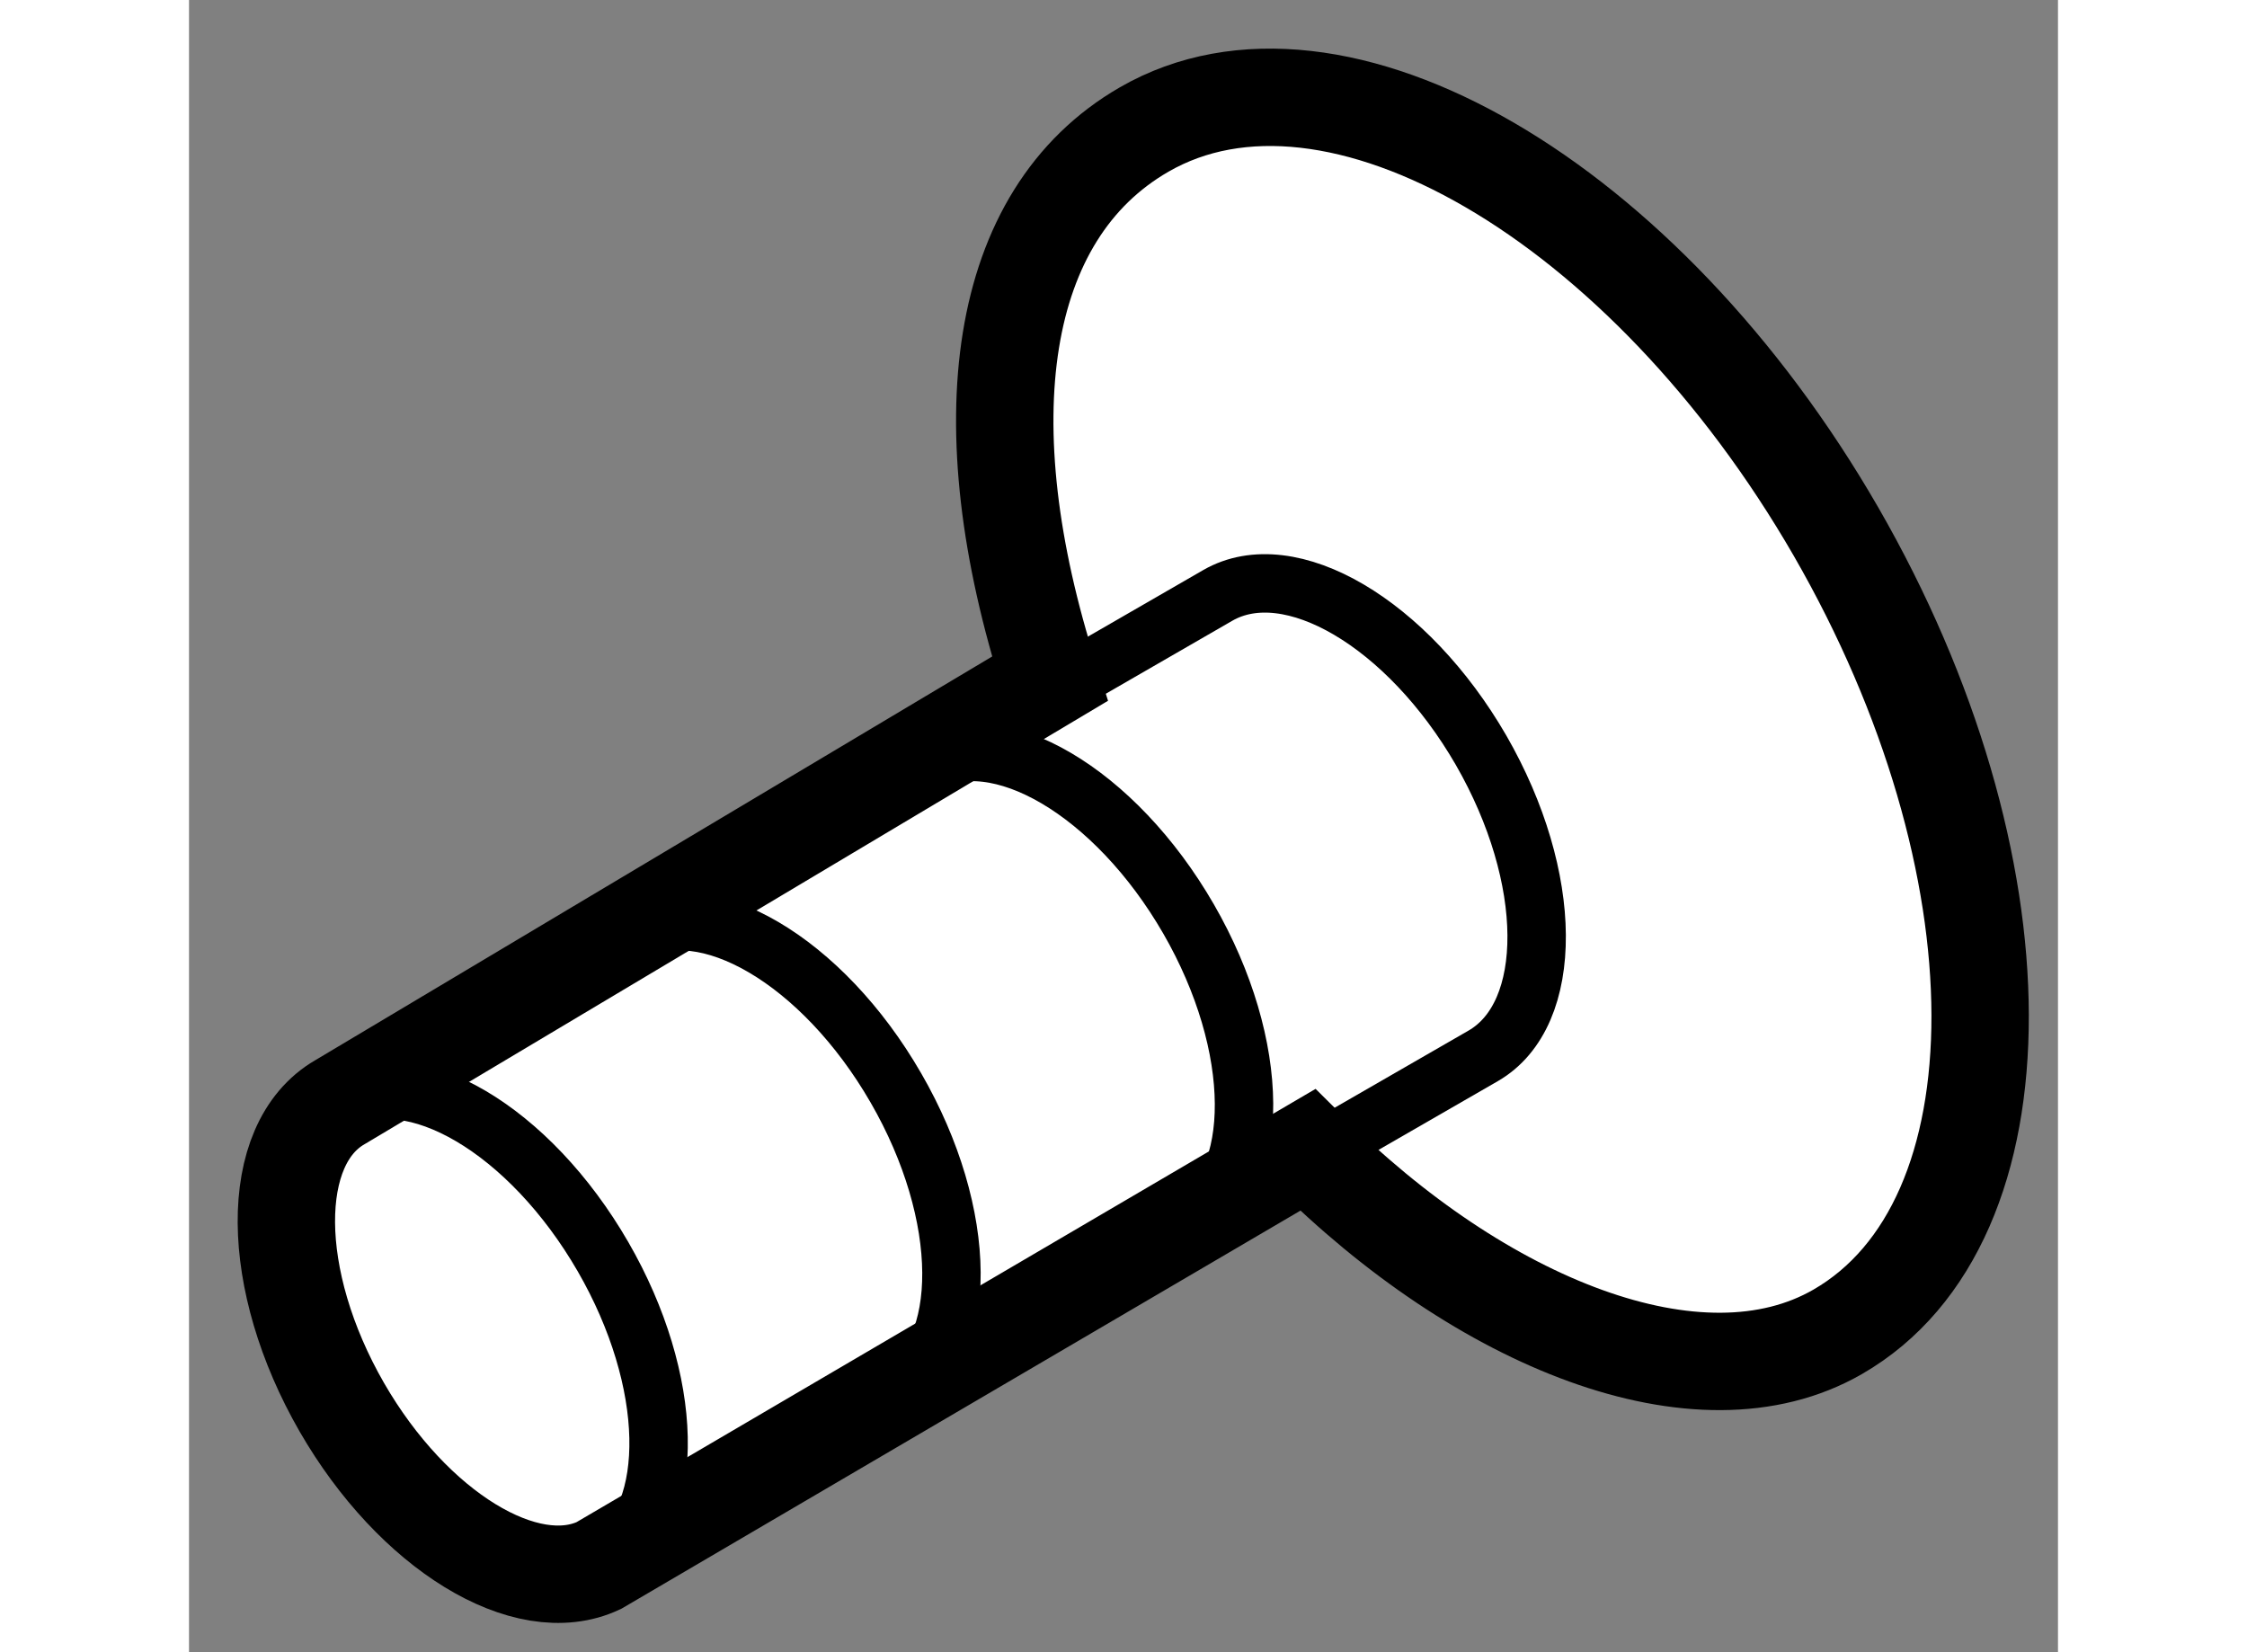
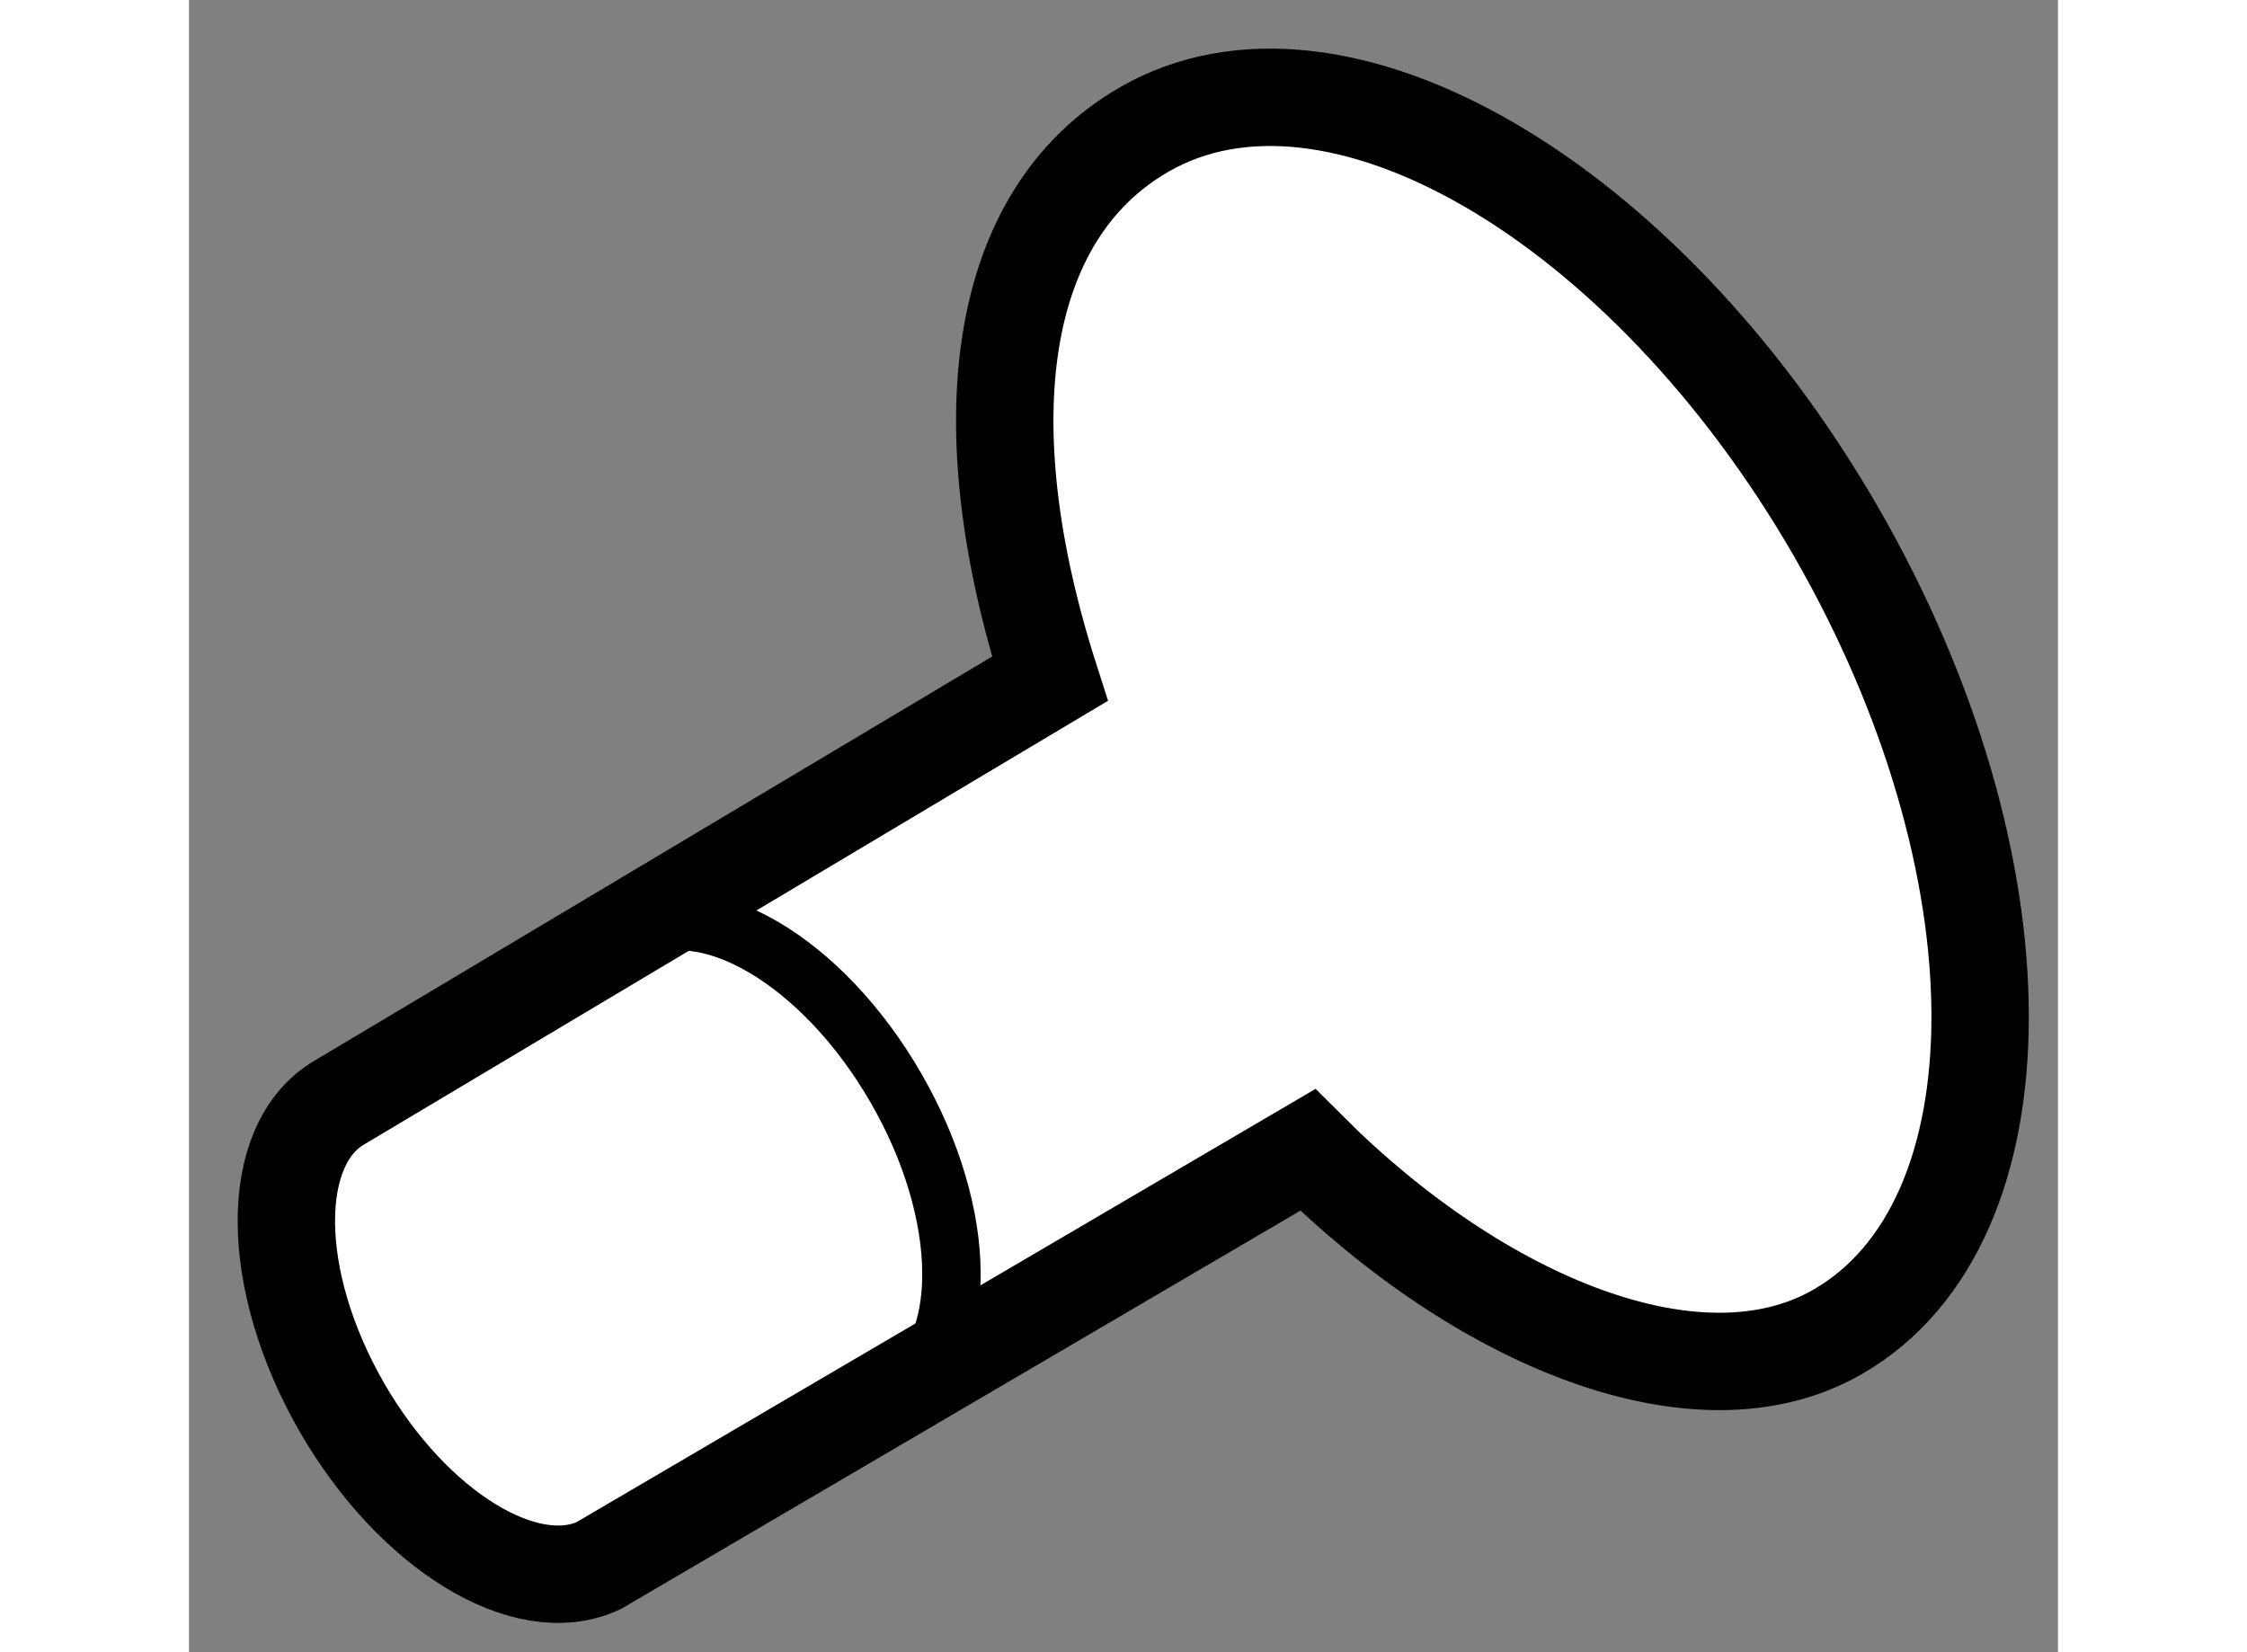
<svg xmlns="http://www.w3.org/2000/svg" version="1.1" x="0px" y="0px" width="244.8px" height="180px" viewBox="22.721 132.56 9.596 8.483" enable-background="new 0 0 244.8 180" xml:space="preserve">
  <rect x="22.721" y="132.56" width="9.596" height="8.483" fill="#808080" stroke="none" />
  <g>
    <path fill="#FFFFFF" stroke="#000000" stroke-width="0.5" d="M28.465,138.464c0.889,0.889,2.01,1.344,2.721,0.934    c0.979-0.564,0.974-2.403-0.009-4.109c-0.983-1.703-2.574-2.628-3.552-2.064c-0.759,0.438-0.904,1.508-0.484,2.82l-3.645,2.174    c-0.371,0.214-0.366,0.914,0.01,1.567c0.366,0.634,0.947,0.987,1.319,0.812L28.465,138.464z" />
-     <path fill="none" stroke="#000000" stroke-width="0.3" d="M23.495,138.218c0.37-0.214,0.975,0.142,1.352,0.795    c0.367,0.636,0.38,1.32,0.037,1.55" />
    <path fill="none" stroke="#000000" stroke-width="0.3" d="M24.998,137.352c0.37-0.214,0.975,0.14,1.352,0.793    c0.377,0.652,0.381,1.354,0.011,1.568" />
-     <path fill="none" stroke="#000000" stroke-width="0.3" d="M26.5,136.483c0.37-0.214,0.976,0.142,1.353,0.795    c0.376,0.652,0.38,1.354,0.01,1.568" />
-     <path fill="none" stroke="#000000" stroke-width="0.3" d="M26.232,136.639l1.771-1.022c0.37-0.213,0.975,0.143,1.352,0.795    c0.376,0.653,0.381,1.355,0.011,1.569l-1.503,0.866" />
  </g>
</svg>